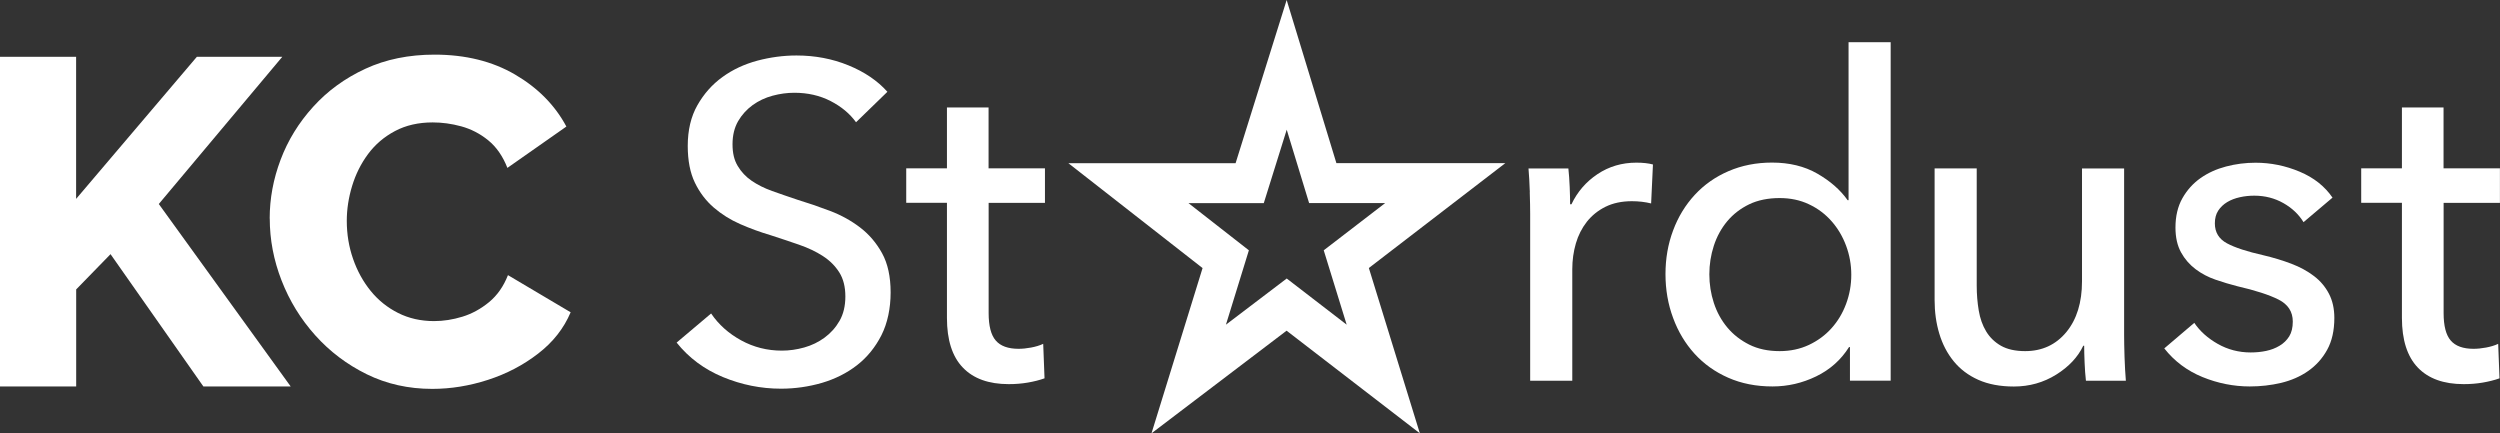
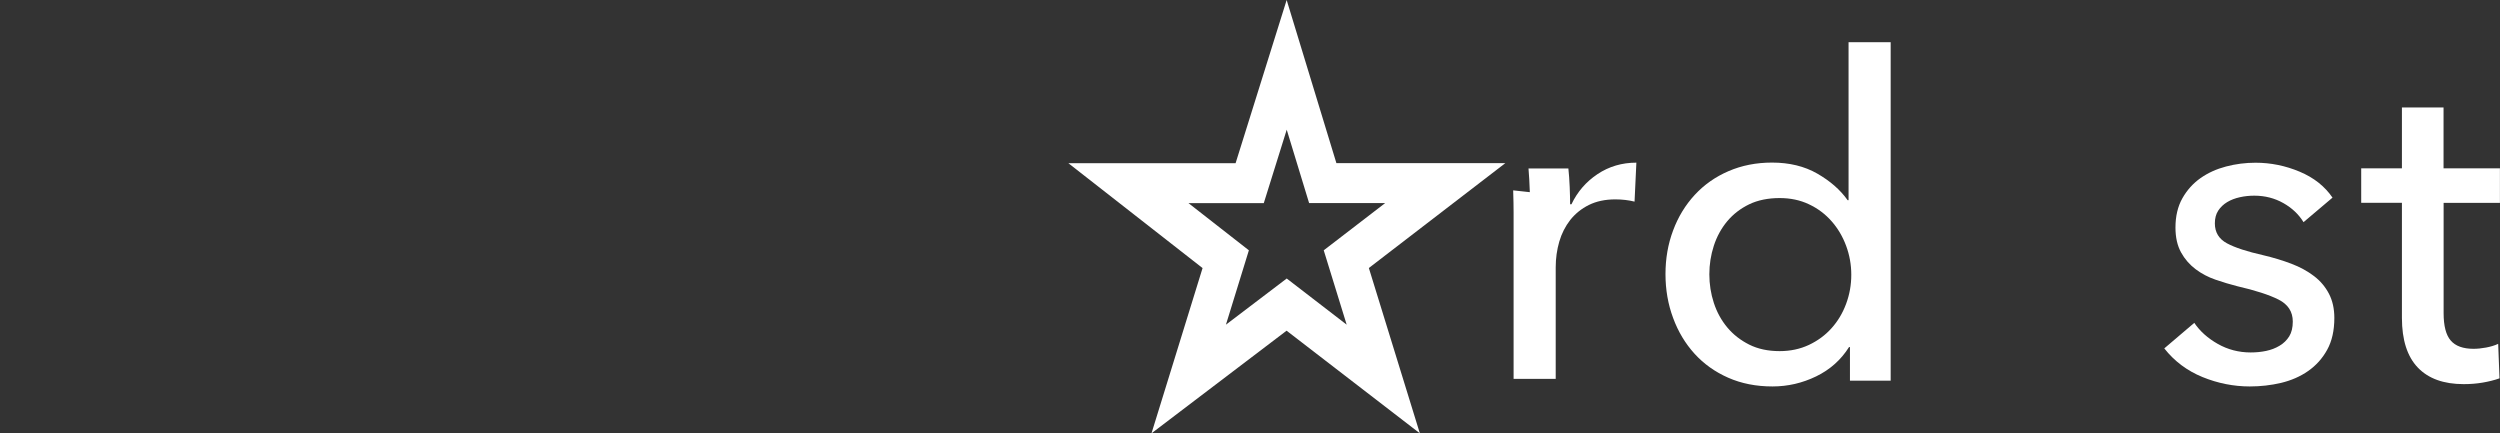
<svg xmlns="http://www.w3.org/2000/svg" id="Medium" viewBox="0 0 357.36 61.94">
  <rect x="0" y="0" width="357.36" height="61.94" fill="#333333" stroke="none" />
  <defs>
    <style>.cls-1{fill:#fff;}.cls-2{isolation:isolate;}</style>
  </defs>
  <path class="cls-1" d="m215.18,23.32h-24.15l-7.11-23.32-7.3,23.33h-23.9l19.18,14.99-7.3,23.62,19.31-14.67,19.05,14.67-7.29-23.63,19.52-15h-.01Zm-31.25,16.49l-8.69,6.6,3.28-10.63-8.63-6.74h10.76l3.28-10.5,3.2,10.49h10.87l-8.78,6.75,3.28,10.63-8.57-6.6h0Z" />
  <g class="cls-2">
    <g class="cls-2">
-       <path class="cls-1" d="m0,55.24V8.12h10.88v20.31L28.14,8.12h12.21l-17.65,21.04,18.85,26.08h-12.48l-13.27-18.91-4.91,5.04v13.87H0Z" />
-     </g>
+       </g>
    <g class="cls-2">
-       <path class="cls-1" d="m38.55,31.22c0-2.83.52-5.63,1.56-8.39,1.04-2.76,2.59-5.29,4.65-7.56,2.06-2.28,4.55-4.09,7.47-5.44,2.92-1.35,6.21-2.02,9.89-2.02,4.42,0,8.26.95,11.51,2.85,3.25,1.9,5.7,4.38,7.33,7.43l-8.43,5.91c-.66-1.68-1.58-3-2.75-3.95-1.17-.95-2.46-1.61-3.85-1.99-1.39-.38-2.75-.56-4.08-.56-2.04,0-3.83.41-5.38,1.23-1.55.82-2.83,1.91-3.85,3.28-1.02,1.37-1.78,2.9-2.29,4.58-.51,1.68-.76,3.34-.76,4.98,0,1.9.3,3.72.9,5.44.6,1.73,1.44,3.25,2.52,4.58,1.08,1.33,2.39,2.38,3.92,3.15s3.24,1.16,5.14,1.16c1.33,0,2.68-.21,4.05-.63,1.37-.42,2.64-1.12,3.82-2.09,1.17-.97,2.07-2.26,2.69-3.85l8.96,5.31c-.97,2.3-2.52,4.27-4.65,5.91-2.12,1.64-4.51,2.89-7.17,3.75-2.65.86-5.31,1.29-7.96,1.29-3.41,0-6.53-.7-9.36-2.09-2.83-1.39-5.29-3.25-7.37-5.57-2.08-2.32-3.68-4.93-4.81-7.83s-1.69-5.85-1.69-8.86Z" />
-     </g>
+       </g>
  </g>
  <g class="cls-2">
    <g class="cls-2">
-       <path class="cls-1" d="m218.68,27.47c-.04-1.28-.11-2.41-.19-3.39h5.7c.08.77.15,1.65.19,2.66.04,1,.06,1.82.06,2.46h.19c.85-1.79,2.1-3.23,3.74-4.32s3.49-1.63,5.54-1.63c.94,0,1.73.09,2.37.26l-.26,5.57c-.85-.21-1.77-.32-2.75-.32-1.45,0-2.71.27-3.78.8-1.07.53-1.95,1.25-2.66,2.14-.7.9-1.23,1.93-1.57,3.1-.34,1.17-.51,2.4-.51,3.68v15.94h-6.02v-23.81c0-.81-.02-1.86-.06-3.14Z" />
+       <path class="cls-1" d="m218.68,27.47c-.04-1.28-.11-2.41-.19-3.39h5.7c.08.77.15,1.65.19,2.66.04,1,.06,1.82.06,2.46h.19c.85-1.79,2.1-3.23,3.74-4.32s3.49-1.63,5.54-1.63l-.26,5.57c-.85-.21-1.77-.32-2.75-.32-1.45,0-2.71.27-3.78.8-1.07.53-1.95,1.25-2.66,2.14-.7.9-1.23,1.93-1.57,3.1-.34,1.17-.51,2.4-.51,3.68v15.94h-6.02v-23.81c0-.81-.02-1.86-.06-3.14Z" />
    </g>
    <g class="cls-2">
      <path class="cls-1" d="m264.31,49.61c-1.15,1.83-2.72,3.23-4.7,4.19-1.98.96-4.06,1.44-6.24,1.44-2.35,0-4.46-.42-6.34-1.25-1.88-.83-3.48-1.97-4.8-3.42-1.32-1.45-2.35-3.16-3.07-5.12-.73-1.96-1.09-4.05-1.09-6.27s.36-4.3,1.09-6.24c.72-1.94,1.76-3.64,3.1-5.09s2.95-2.58,4.83-3.39c1.88-.81,3.95-1.22,6.21-1.22,2.47,0,4.63.52,6.46,1.57,1.83,1.05,3.29,2.31,4.35,3.81h.13V6.03h6.02v48.38h-5.82v-4.8h-.13Zm-19.97-10.4c0,1.4.21,2.77.64,4.08.43,1.32,1.07,2.49,1.92,3.51.85,1.02,1.9,1.84,3.14,2.46,1.24.62,2.69.93,4.35.93,1.54,0,2.93-.3,4.19-.89,1.26-.6,2.34-1.39,3.23-2.39.9-1,1.59-2.16,2.08-3.48.49-1.32.74-2.7.74-4.15s-.25-2.83-.74-4.15c-.49-1.32-1.18-2.49-2.08-3.51-.9-1.02-1.97-1.83-3.23-2.42-1.26-.6-2.66-.89-4.19-.89-1.66,0-3.12.3-4.35.89-1.24.6-2.28,1.4-3.14,2.42-.85,1.02-1.49,2.19-1.92,3.51-.43,1.32-.64,2.68-.64,4.08Z" />
    </g>
    <g class="cls-2">
-       <path class="cls-1" d="m298.17,54.41c-.09-.77-.15-1.63-.19-2.59-.04-.96-.06-1.76-.06-2.4h-.13c-.77,1.62-2.06,3-3.87,4.13-1.81,1.13-3.83,1.7-6.05,1.7-1.96,0-3.66-.32-5.09-.96-1.43-.64-2.6-1.53-3.52-2.66-.92-1.13-1.6-2.44-2.05-3.94-.45-1.49-.67-3.09-.67-4.8v-18.82h6.02v16.77c0,1.24.1,2.42.29,3.55.19,1.13.54,2.12,1.06,2.98.51.85,1.22,1.54,2.11,2.05.9.51,2.05.77,3.46.77,2.43,0,4.39-.91,5.89-2.72,1.49-1.81,2.24-4.23,2.24-7.26v-16.13h6.02v23.81c0,.81.02,1.86.06,3.14.04,1.28.11,2.41.19,3.39h-5.7Z" />
-     </g>
+       </g>
    <g class="cls-2">
      <path class="cls-1" d="m329.27,31.75c-.68-1.11-1.64-2.02-2.88-2.72-1.24-.7-2.62-1.06-4.16-1.06-.68,0-1.37.07-2.05.22-.68.15-1.29.38-1.82.7-.53.32-.96.73-1.28,1.22-.32.49-.48,1.1-.48,1.82,0,1.28.58,2.23,1.73,2.85,1.15.62,2.88,1.18,5.18,1.7,1.45.34,2.79.75,4.03,1.22,1.24.47,2.31,1.06,3.23,1.76.92.7,1.63,1.55,2.14,2.53.51.98.77,2.13.77,3.46,0,1.79-.34,3.31-1.02,4.54-.68,1.24-1.59,2.25-2.72,3.04-1.13.79-2.42,1.35-3.87,1.7-1.45.34-2.94.51-4.48.51-2.3,0-4.56-.45-6.75-1.34-2.2-.9-4.02-2.26-5.47-4.1l4.29-3.65c.81,1.2,1.93,2.2,3.36,3.01,1.43.81,3,1.22,4.7,1.22.77,0,1.5-.07,2.21-.22s1.34-.39,1.92-.74c.58-.34,1.03-.79,1.38-1.34.34-.55.51-1.26.51-2.11,0-1.41-.67-2.45-2.02-3.14-1.34-.68-3.32-1.32-5.92-1.92-1.02-.26-2.06-.57-3.1-.93-1.05-.36-2-.86-2.85-1.5-.85-.64-1.55-1.44-2.08-2.4-.53-.96-.8-2.14-.8-3.55,0-1.62.33-3.02.99-4.19.66-1.17,1.53-2.13,2.59-2.88,1.07-.75,2.28-1.3,3.65-1.66,1.37-.36,2.77-.54,4.22-.54,2.18,0,4.28.43,6.3,1.28,2.03.85,3.59,2.09,4.7,3.71l-4.16,3.52Z" />
    </g>
    <g class="cls-2">
      <path class="cls-1" d="m357.36,29h-8.06v15.76c0,1.83.34,3.14,1.02,3.92.68.79,1.77,1.18,3.26,1.18.55,0,1.15-.06,1.79-.18.64-.12,1.22-.29,1.73-.53l.19,4.93c-.73.26-1.53.46-2.4.61-.88.15-1.78.22-2.72.22-2.86,0-5.05-.79-6.56-2.37-1.51-1.58-2.27-3.95-2.27-7.1v-16.45h-5.82v-4.93h5.82v-8.7h5.95v8.7h8.06v4.93Z" />
    </g>
  </g>
  <g class="cls-2">
    <g class="cls-2">
-       <path class="cls-1" d="m122.37,17.48c-.9-1.24-2.11-2.25-3.65-3.04-1.54-.79-3.26-1.18-5.18-1.18-1.02,0-2.06.14-3.1.42-1.05.28-2,.73-2.85,1.34-.85.62-1.55,1.39-2.08,2.3-.53.92-.8,2.02-.8,3.3s.24,2.27.74,3.1c.49.83,1.15,1.54,1.98,2.11s1.81,1.07,2.94,1.47c1.13.41,2.34.82,3.62,1.25,1.54.47,3.09,1,4.67,1.6,1.58.6,3.01,1.39,4.29,2.37,1.28.98,2.33,2.21,3.14,3.68.81,1.47,1.22,3.34,1.22,5.6s-.44,4.38-1.31,6.11c-.88,1.73-2.04,3.16-3.49,4.29-1.45,1.13-3.13,1.97-5.02,2.53-1.9.55-3.85.83-5.86.83-2.86,0-5.62-.56-8.29-1.66-2.67-1.11-4.88-2.75-6.62-4.93l4.93-4.16c1.07,1.58,2.5,2.86,4.29,3.84s3.73,1.47,5.82,1.47c1.07,0,2.13-.15,3.2-.45,1.07-.3,2.04-.77,2.91-1.41.87-.64,1.59-1.44,2.14-2.4.55-.96.83-2.12.83-3.49s-.29-2.51-.86-3.42c-.58-.92-1.35-1.7-2.34-2.34-.98-.64-2.12-1.18-3.42-1.63-1.3-.45-2.68-.91-4.13-1.38-1.45-.43-2.88-.95-4.29-1.57-1.41-.62-2.67-1.41-3.78-2.37-1.11-.96-2.01-2.14-2.69-3.55-.68-1.41-1.02-3.16-1.02-5.25,0-2.26.46-4.2,1.38-5.82.92-1.62,2.11-2.97,3.58-4.03,1.47-1.07,3.14-1.84,4.99-2.34,1.86-.49,3.72-.74,5.6-.74,2.65,0,5.12.47,7.42,1.41,2.3.94,4.16,2.2,5.57,3.78l-4.48,4.35Z" />
-     </g>
+       </g>
    <g class="cls-2">
-       <path class="cls-1" d="m149.38,29h-8.06v15.76c0,1.83.34,3.14,1.02,3.92.68.79,1.77,1.18,3.26,1.18.55,0,1.15-.06,1.79-.18.64-.12,1.22-.29,1.73-.53l.19,4.93c-.73.26-1.53.46-2.4.61-.88.15-1.78.22-2.72.22-2.86,0-5.05-.79-6.56-2.37-1.52-1.58-2.27-3.95-2.27-7.1v-16.45h-5.82v-4.93h5.82v-8.7h5.95v8.7h8.06v4.93Z" />
-     </g>
+       </g>
  </g>
</svg>